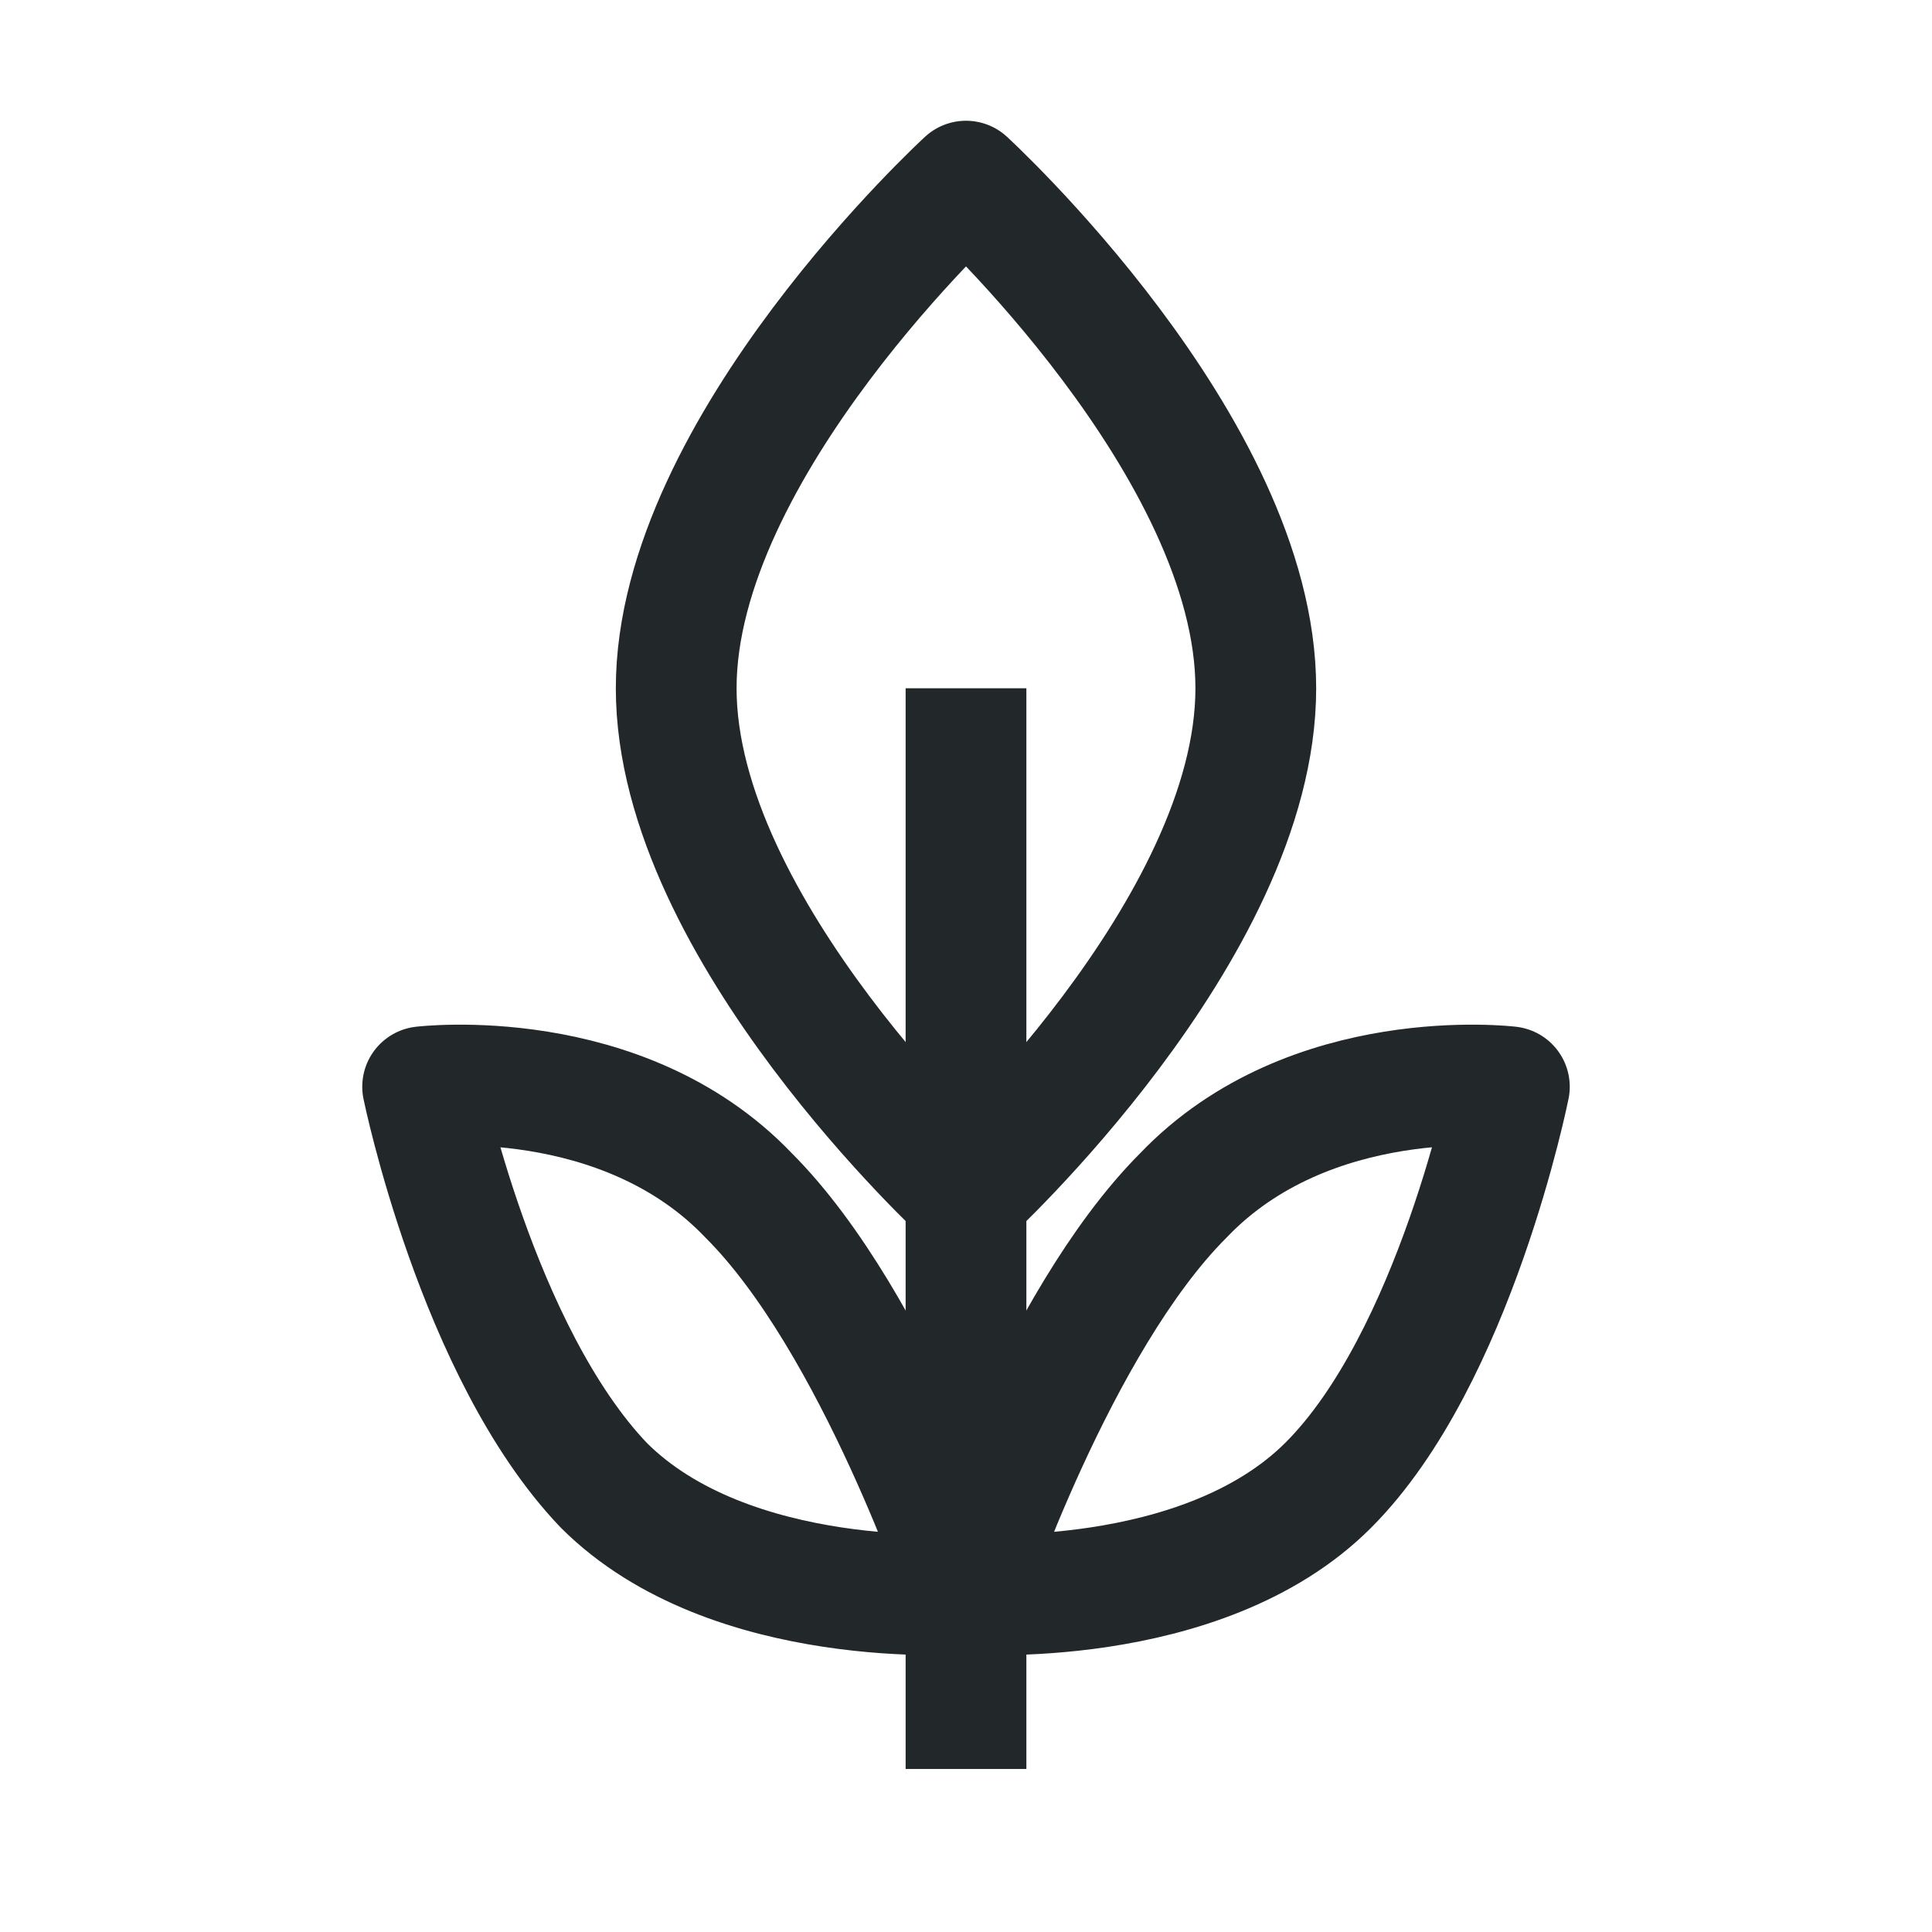
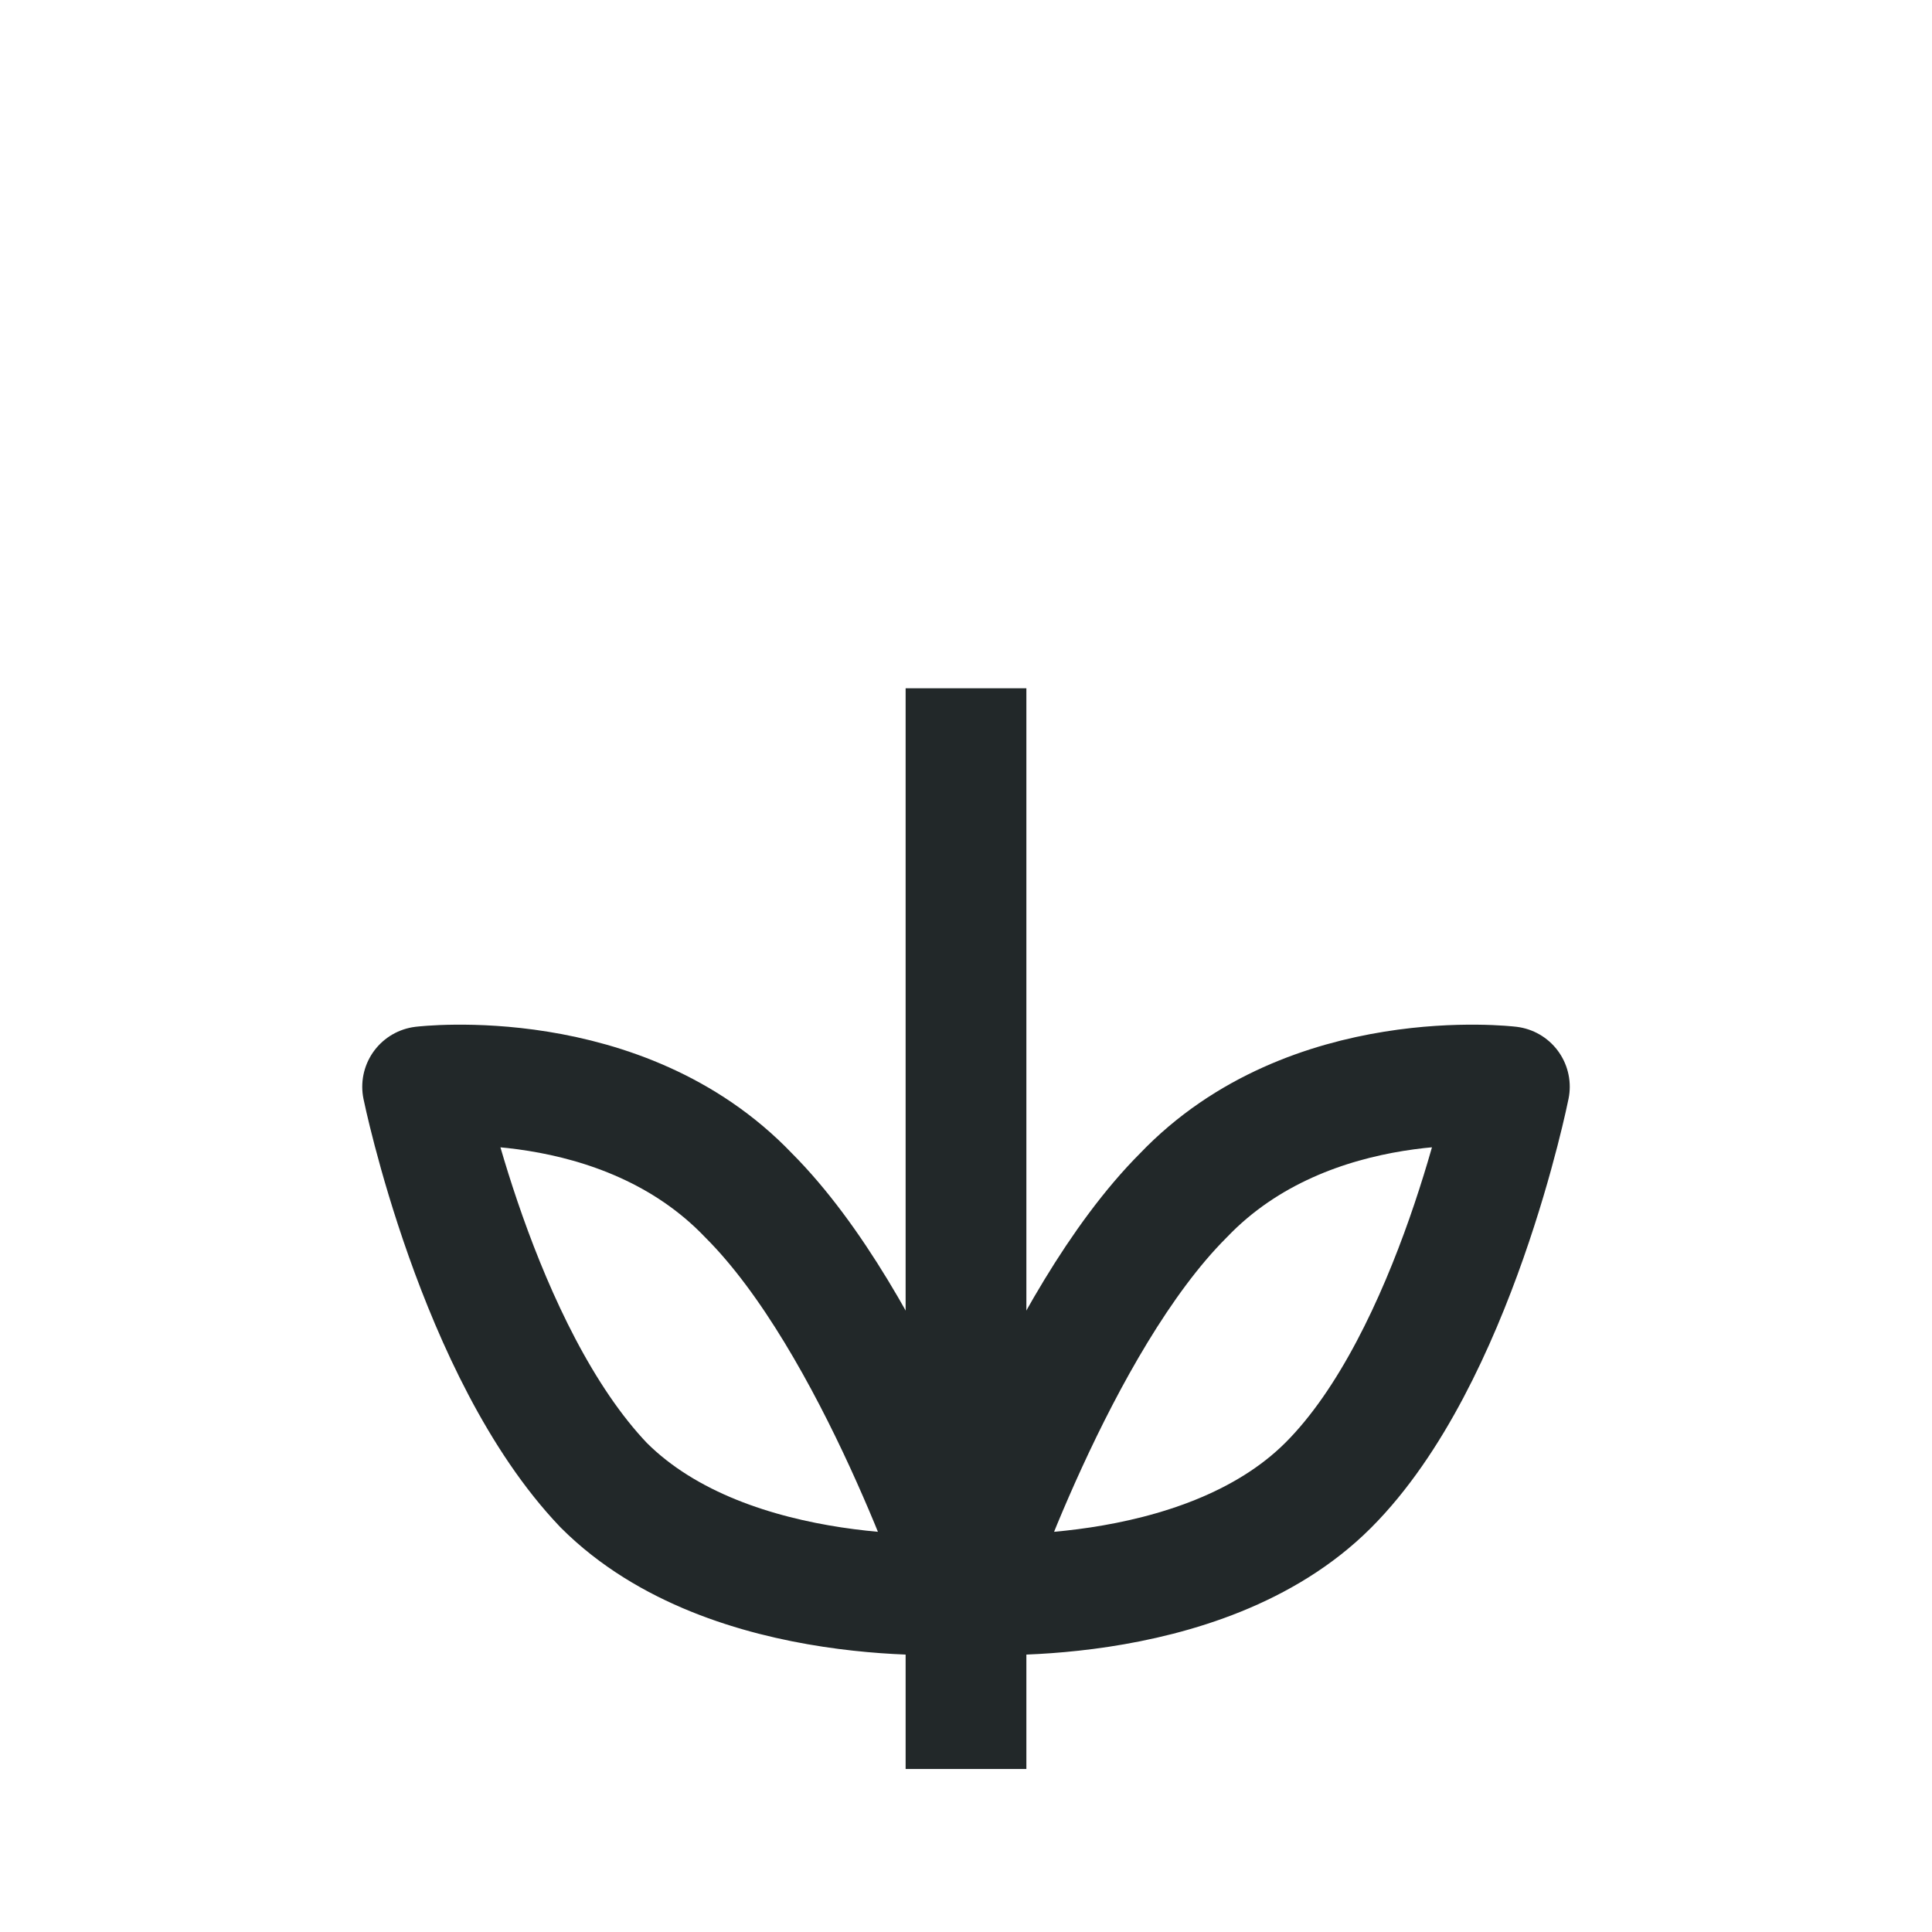
<svg xmlns="http://www.w3.org/2000/svg" fill="none" height="32" viewBox="0 0 32 32" width="32">
  <g stroke="#222829" stroke-miterlimit="10" stroke-width="2">
    <path d="m16 29.3v-17.9" />
    <g stroke-linecap="round" stroke-linejoin="round">
-       <path d="m20.8 11.4c0 4-4.8 8.4-4.8 8.4s-4.8-4.4-4.8-8.4 4.8-8.4 4.8-8.4 4.8 4.4 4.8 8.4z" />
      <path d="m12.4 19.8c2.1 2.1 3.6 6.6 3.6 6.6s-3.9.3-6-1.8c-2.1-2.2-3-6.6-3-6.6s3.3-.4 5.4 1.8z" />
      <path d="m19.6 19.8c-2.1 2.1-3.6 6.6-3.6 6.6s3.9.3 6-1.8 3-6.6 3-6.6-3.3-.4-5.4 1.8z" />
    </g>
  </g>
</svg>